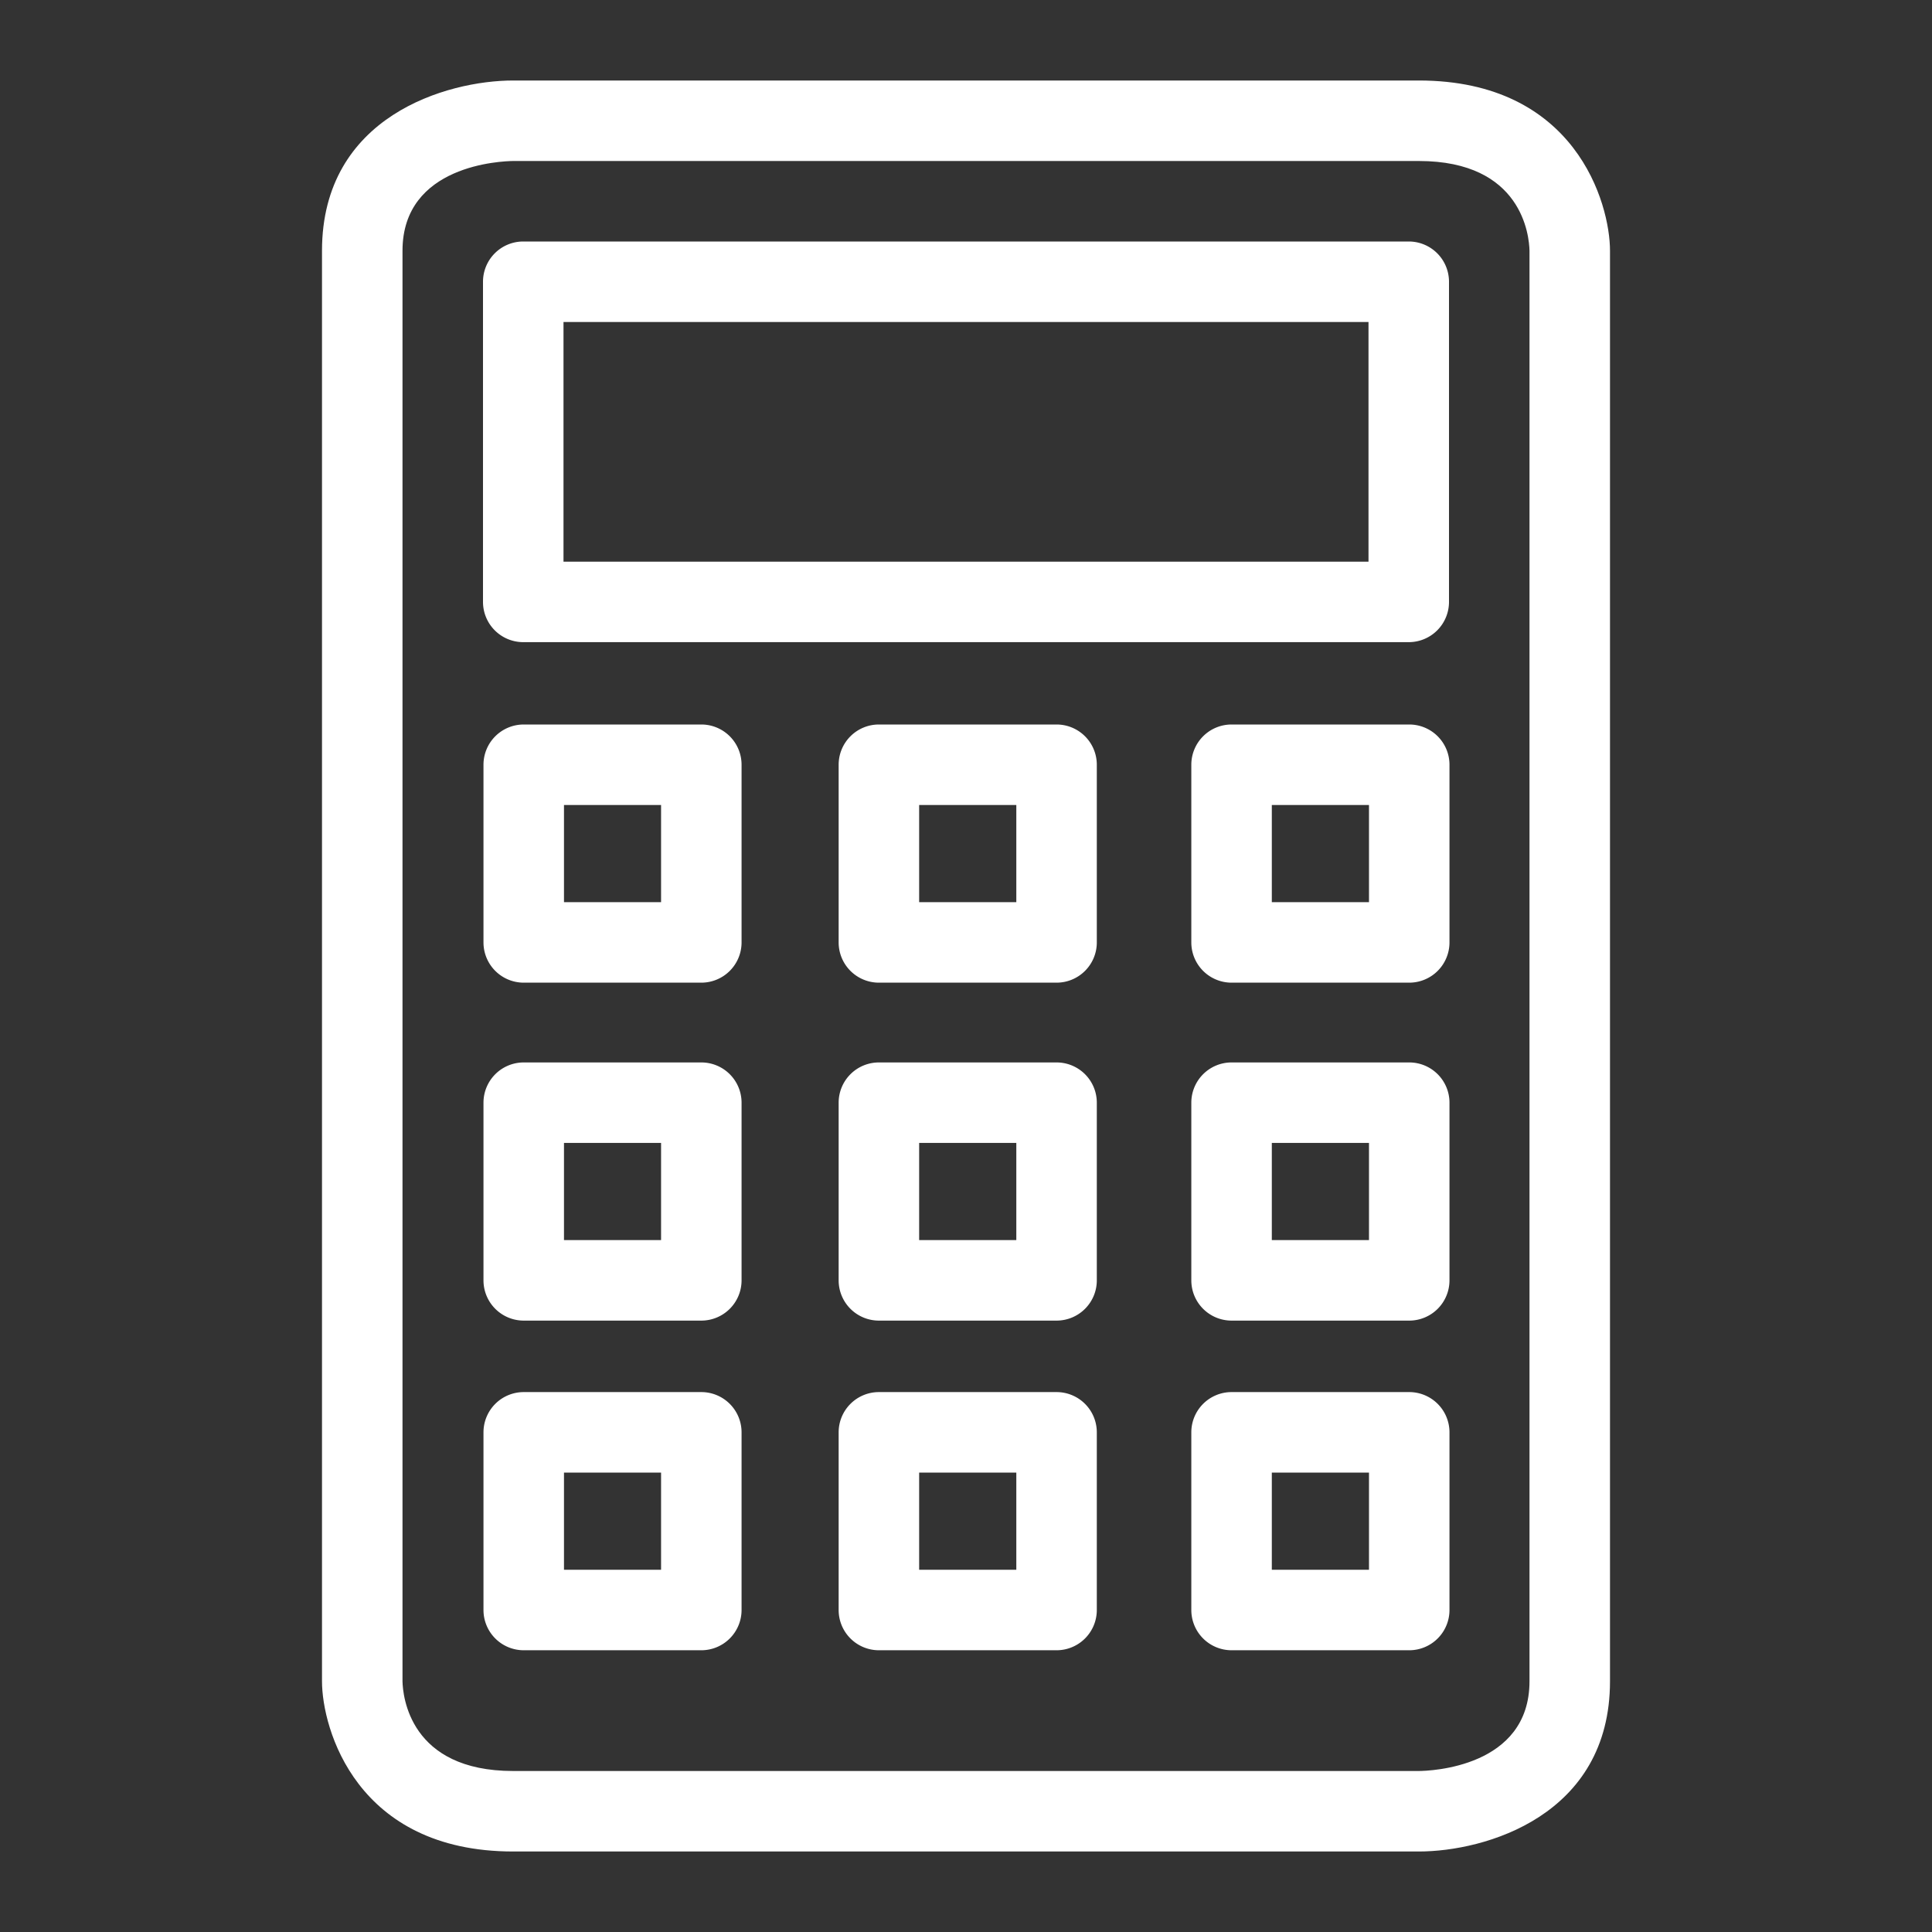
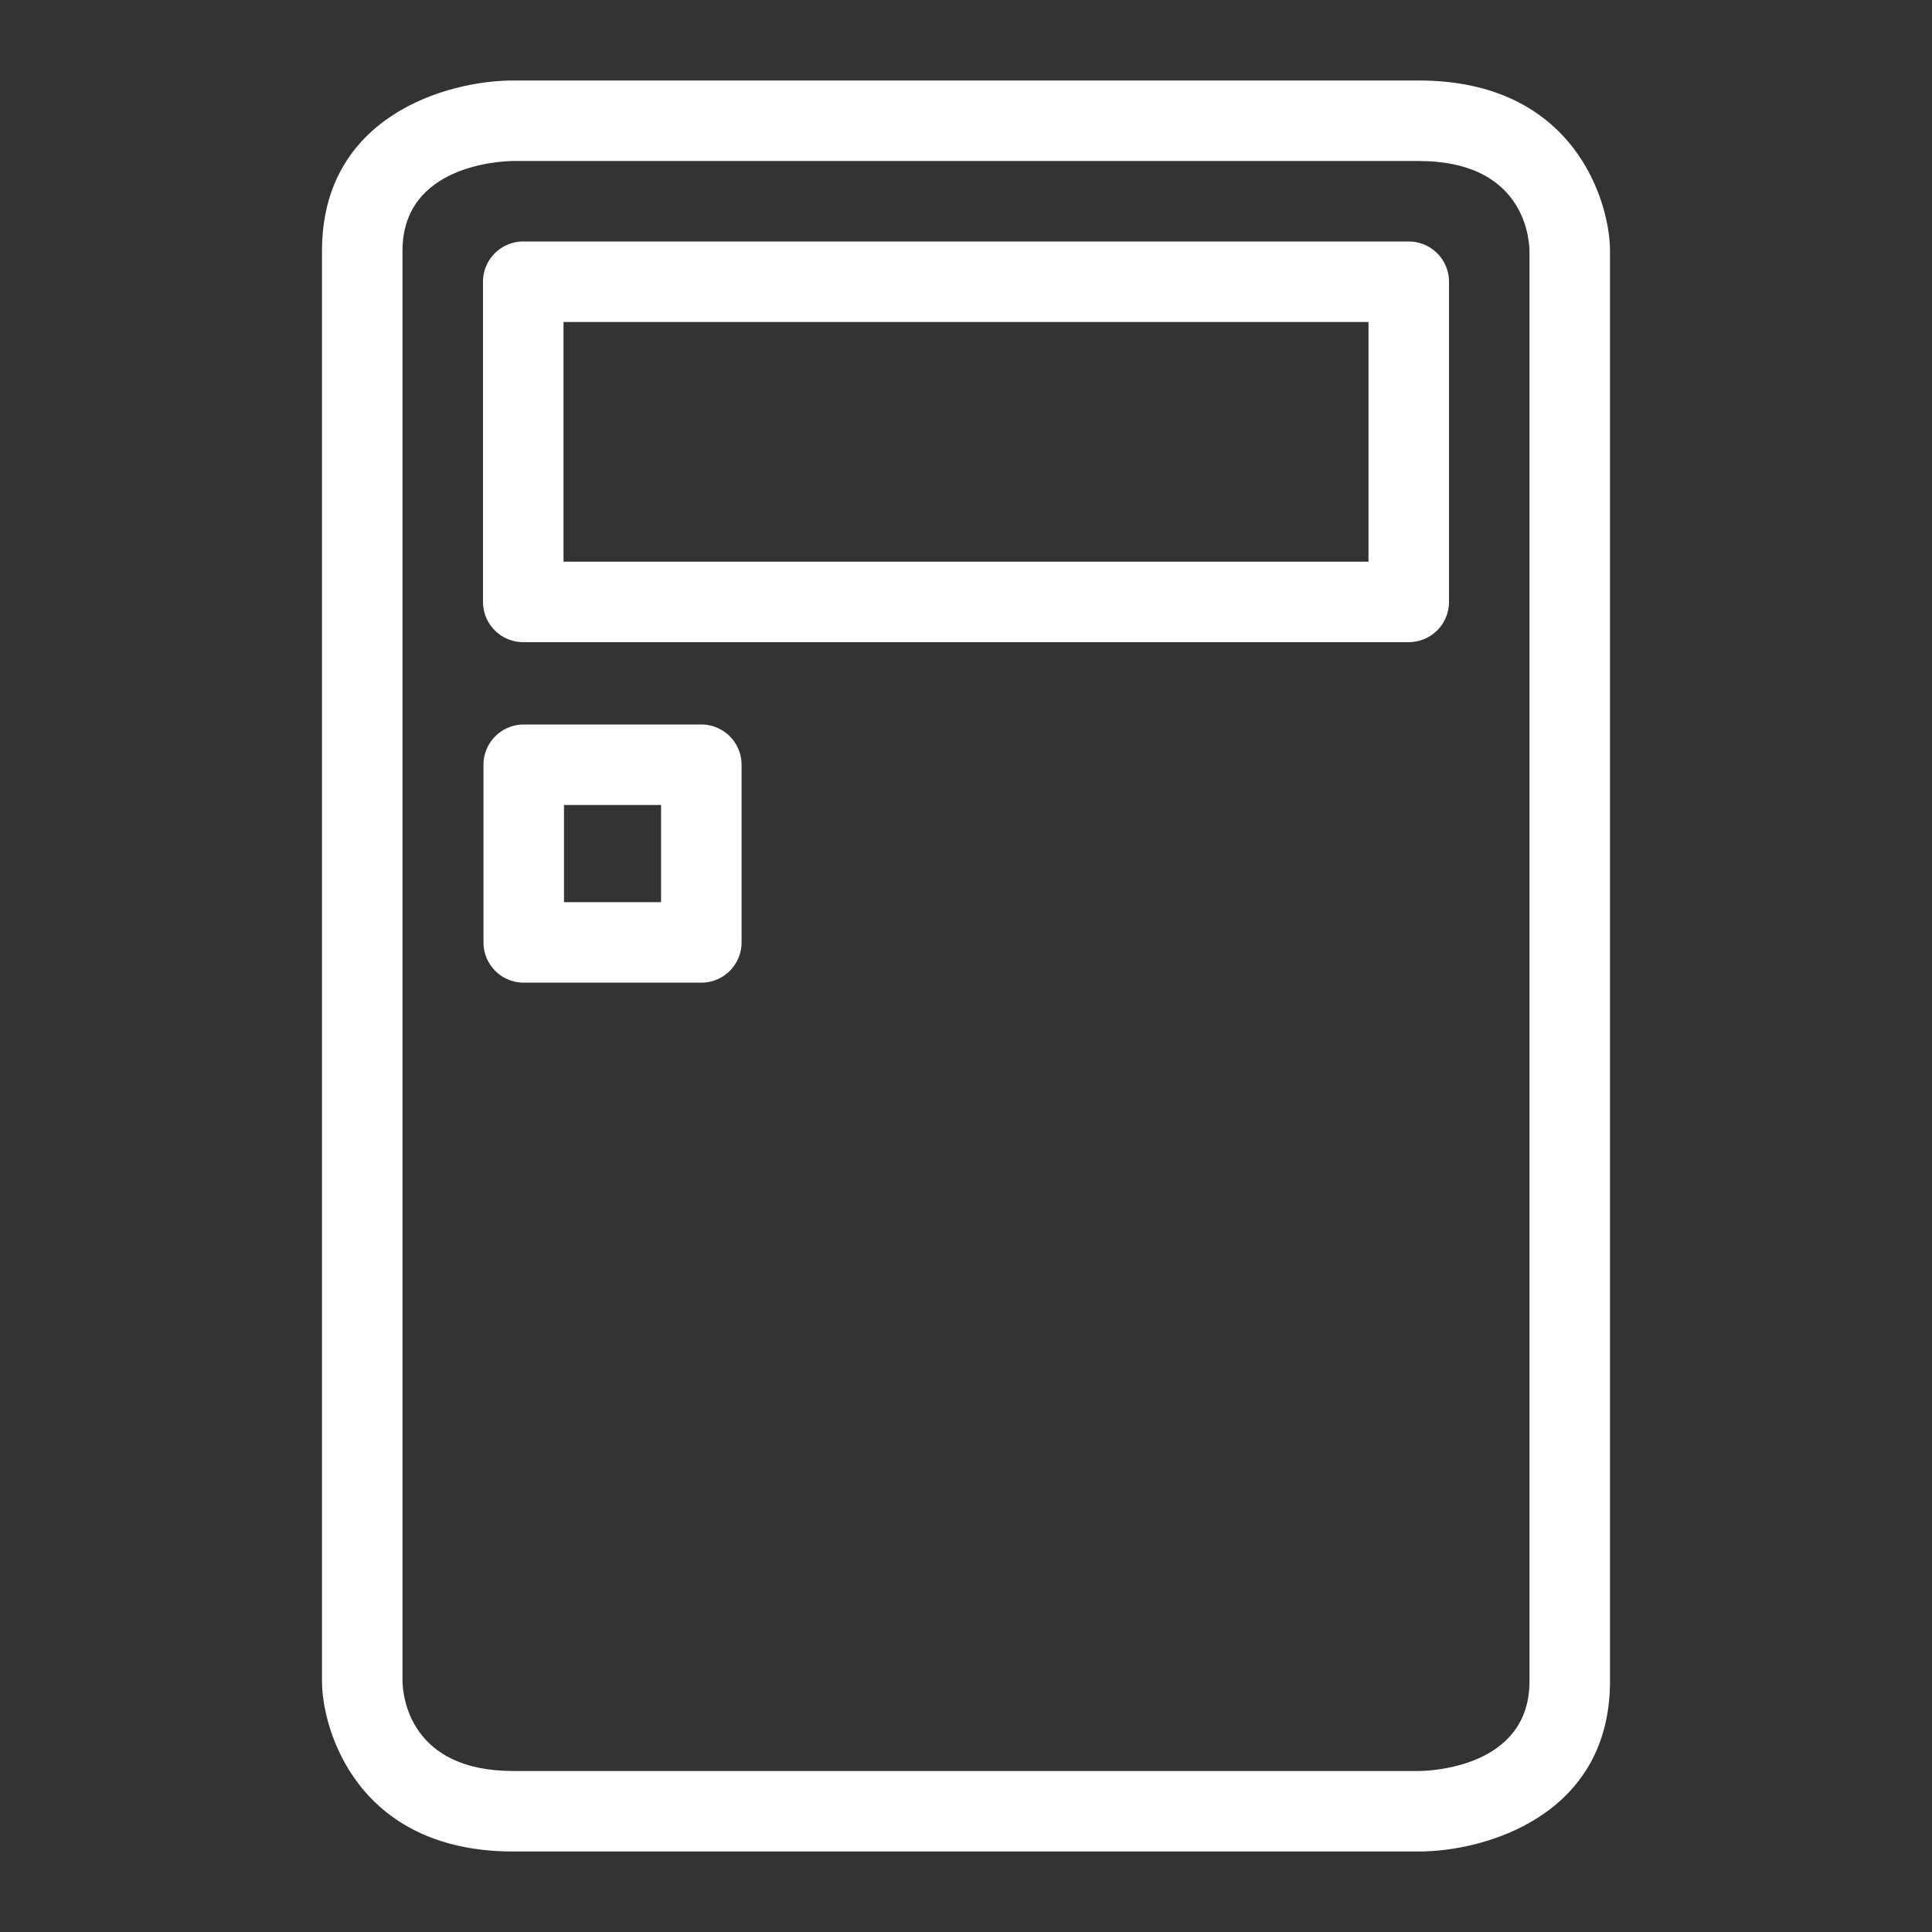
<svg xmlns="http://www.w3.org/2000/svg" viewBox="0 0 24 24">
  <rect x="0" y="0" width="24" height="24" fill="#333333" stroke="none" />
-   <path fill-rule="evenodd" d="M17.006 11.207h-1.207V10h1.207v1.207zm.5-2.207h-2.207a.5.5 0 0 0-.5.5v2.207a.5.5 0 0 0 .5.5h2.207a.5.5 0 0 0 .5-.5V9.5a.5.5 0 0 0-.5-.5M12.625 15.405h-1.207v-1.207h1.207v1.207zm.5-2.207h-2.207a.5.5 0 0 0-.5.5v2.207a.5.5 0 0 0 .5.5h2.207a.5.5 0 0 0 .5-.5v-2.207a.5.5 0 0 0-.5-.5M17.006 19.5h-1.207v-1.207h1.207V19.5zm.5-2.207h-2.207a.5.5 0 0 0-.5.5V20a.5.5 0 0 0 .5.5h2.207a.5.5 0 0 0 .5-.5v-2.207a.5.5 0 0 0-.5-.5M12.625 11.207h-1.207V10h1.207v1.207zm.5-2.207h-2.207a.5.5 0 0 0-.5.5v2.207a.5.5 0 0 0 .5.5h2.207a.5.5 0 0 0 .5-.5V9.5a.5.5 0 0 0-.5-.5M12.625 19.5h-1.207v-1.207h1.207V19.5zm.5-2.207h-2.207a.5.5 0 0 0-.5.5V20a.5.5 0 0 0 .5.5h2.207a.5.5 0 0 0 .5-.5v-2.207a.5.5 0 0 0-.5-.5M17.006 15.405h-1.207v-1.207h1.207v1.207zm.5-2.207h-2.207a.5.5 0 0 0-.5.5v2.207a.5.5 0 0 0 .5.5h2.207a.5.5 0 0 0 .5-.5v-2.207a.5.5 0 0 0-.5-.5M8.212 15.405H7.006v-1.207h1.206v1.207zm.5-2.207H6.506a.5.5 0 0 0-.5.5v2.207a.5.5 0 0 0 .5.5h2.206a.5.5 0 0 0 .5-.5v-2.207a.5.5 0 0 0-.5-.5M7.006 18.293h1.206V19.5H7.006v-1.207zM8.712 20.5a.5.5 0 0 0 .5-.5v-2.207a.5.5 0 0 0-.5-.5H6.506a.5.5 0 0 0-.5.5V20a.5.5 0 0 0 .5.5h2.206z" clip-rule="evenodd" style="fill: #ffffff;" />
  <path fill-rule="evenodd" d="M5 20.885V3.115C5 2.044 6.236 2.002 6.375 2h11.25c1.288 0 1.371.933 1.375 1.115v17.77c0 1.072-1.236 1.114-1.375 1.115H6.375C5.087 22 5.004 21.067 5 20.885M17.625 23c.821 0 2.375-.442 2.375-2.115V3.115C20 2.527 19.573 1 17.625 1H6.375C5.554 1 4 1.442 4 3.115v17.77C4 21.473 4.427 23 6.375 23h11.25z" clip-rule="evenodd" style="fill: #ffffff;" />
-   <path fill-rule="evenodd" d="M7 4h10v2.977H7V4zm-.5 3.977h11a.5.5 0 0 0 .5-.5V3.5a.5.5 0 0 0-.5-.5h-11a.5.5 0 0 0-.5.5v3.977a.5.5 0 0 0 .5.5M8.212 11.207H7.006V10h1.206v1.207zM8.712 9H6.506a.5.5 0 0 0-.5.5v2.207a.5.5 0 0 0 .5.5h2.206a.5.5 0 0 0 .5-.5V9.5a.5.5 0 0 0-.5-.5" clip-rule="evenodd" style="fill: #ffffff;" />
+   <path fill-rule="evenodd" d="M7 4h10v2.977H7V4zm-.5 3.977h11a.5.5 0 0 0 .5-.5V3.5a.5.5 0 0 0-.5-.5h-11a.5.5 0 0 0-.5.5v3.977a.5.5 0 0 0 .5.5M8.212 11.207H7.006V10h1.206zM8.712 9H6.506a.5.5 0 0 0-.5.5v2.207a.5.5 0 0 0 .5.5h2.206a.5.5 0 0 0 .5-.5V9.5a.5.5 0 0 0-.5-.5" clip-rule="evenodd" style="fill: #ffffff;" />
</svg>